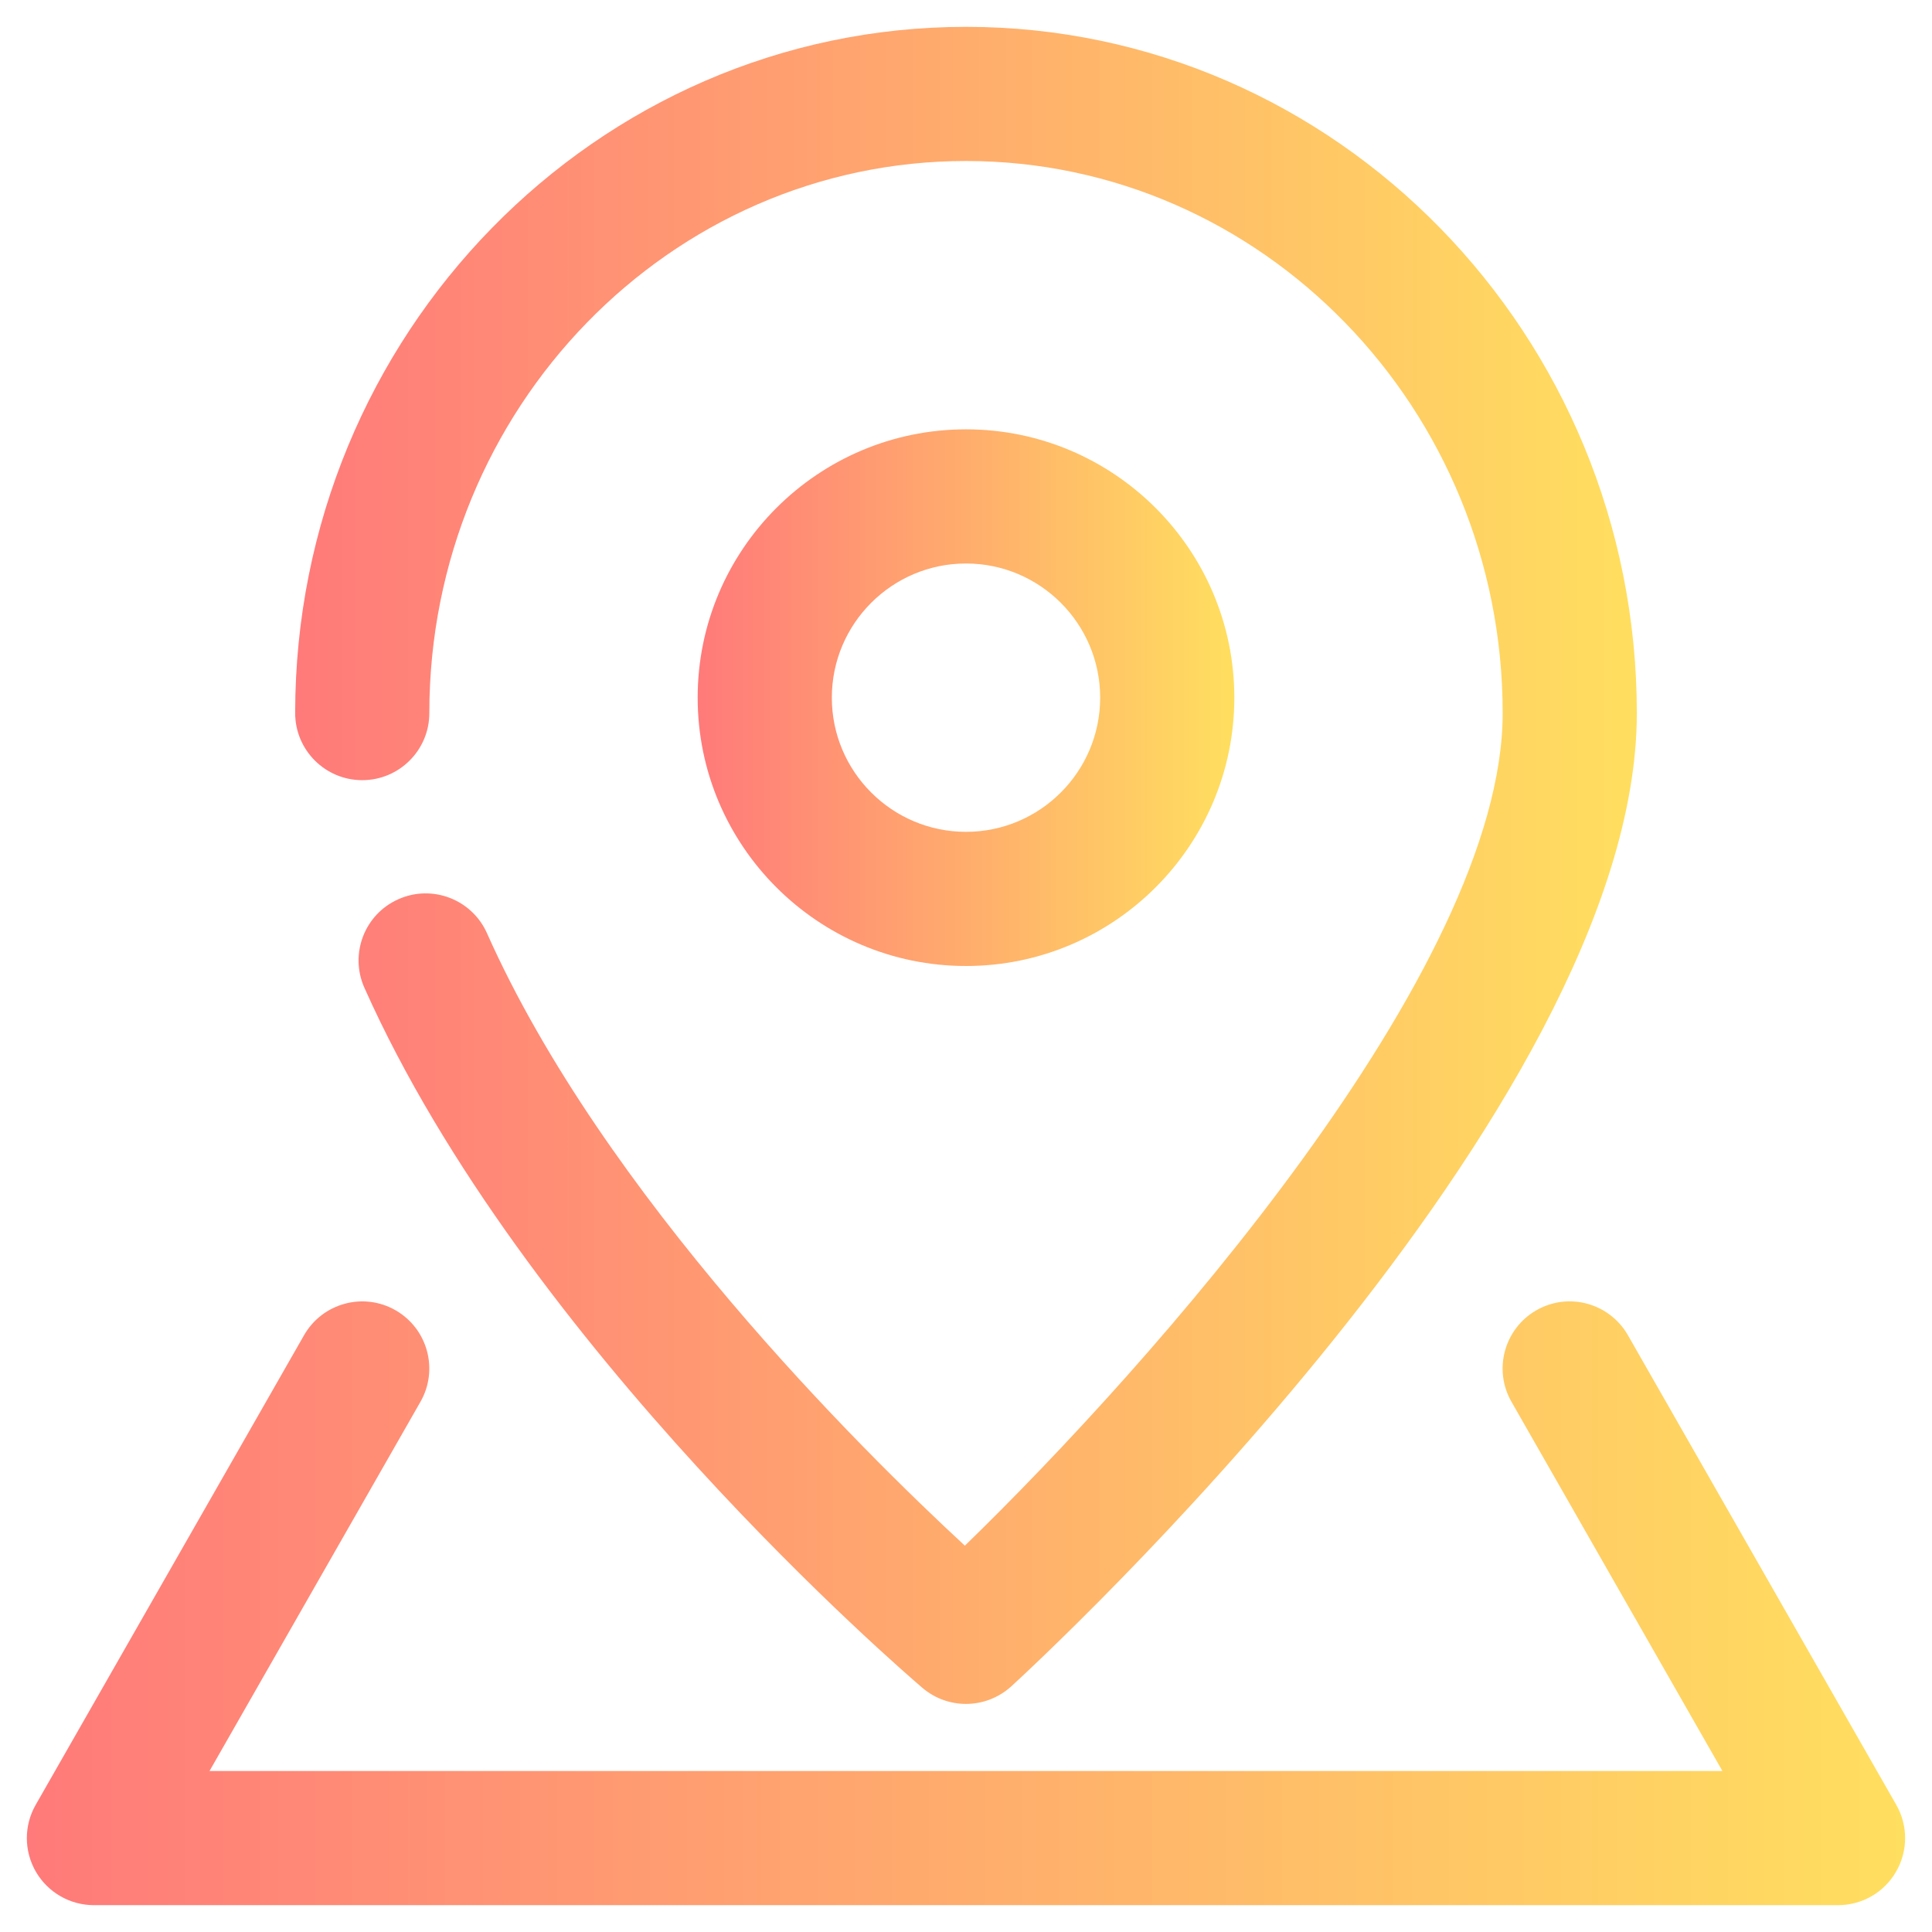
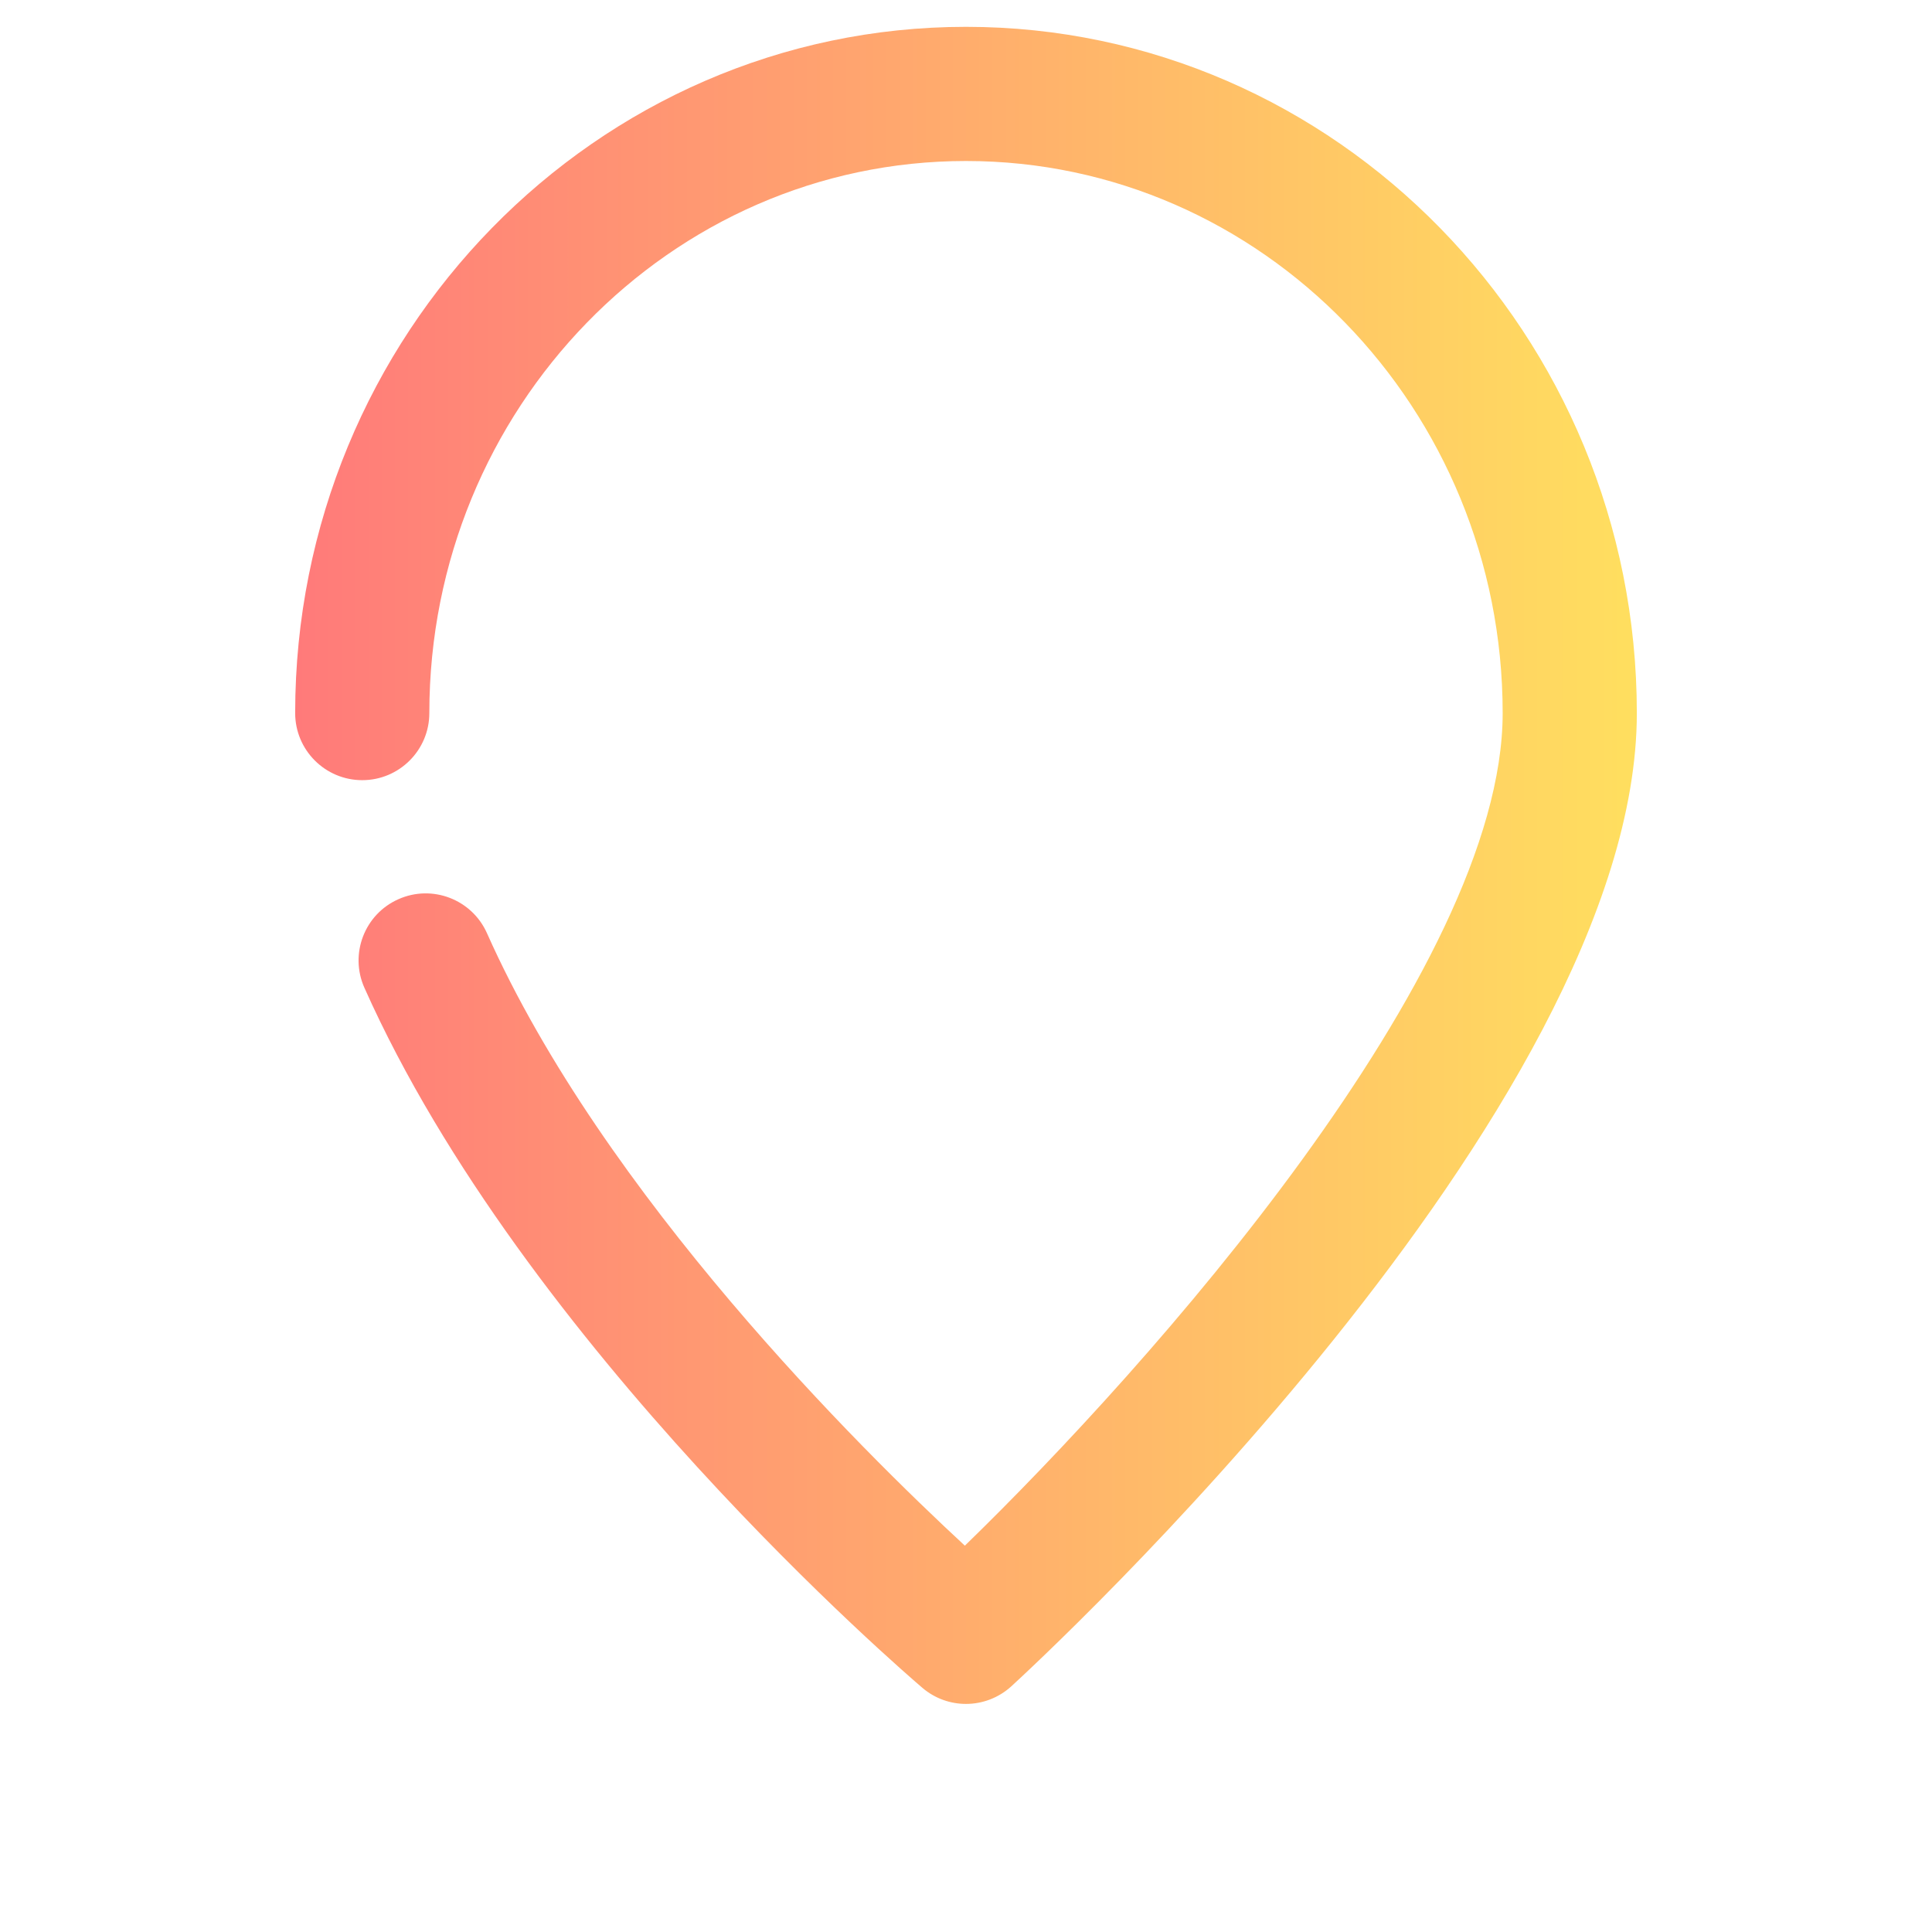
<svg xmlns="http://www.w3.org/2000/svg" width="54" height="54" viewBox="0 0 54 54" fill="none">
  <path d="M27 47.625C26.569 47.625 26.136 47.477 25.785 47.179C25.331 46.792 14.644 37.616 10.185 27.608C9.763 26.663 10.189 25.552 11.136 25.133C12.079 24.712 13.189 25.136 13.611 26.083C16.871 33.405 24.067 40.519 26.968 43.202C32.087 38.233 42 27.129 42 19.931C42 11.422 35.271 4.5 27 4.5C18.729 4.5 12 11.422 12 19.931C12 20.966 11.16 21.806 10.125 21.806C9.09 21.806 8.25 20.966 8.25 19.931C8.25 9.354 16.661 0.75 27 0.75C37.339 0.75 45.75 9.354 45.75 19.931C45.75 31.016 28.98 46.479 28.266 47.134C27.907 47.46 27.454 47.625 27 47.625Z" fill="url(#paint0_linear_253_11268)" />
-   <path d="M27 27C22.864 27 19.5 23.636 19.5 19.5C19.5 15.364 22.864 12 27 12C31.136 12 34.5 15.364 34.5 19.5C34.5 23.636 31.136 27 27 27ZM27 15.75C24.932 15.75 23.25 17.432 23.25 19.5C23.25 21.568 24.932 23.25 27 23.25C29.068 23.25 30.75 21.568 30.75 19.5C30.75 17.432 29.068 15.75 27 15.75Z" fill="url(#paint1_linear_253_11268)" />
-   <path d="M51.375 53.25H2.625C1.958 53.25 1.339 52.895 1.003 52.316C0.668 51.737 0.666 51.026 0.998 50.445L8.498 37.32C9.011 36.422 10.157 36.107 11.055 36.622C11.953 37.136 12.266 38.282 11.752 39.18L5.856 49.5H48.142L42.246 39.18C41.732 38.282 42.045 37.136 42.943 36.622C43.841 36.105 44.987 36.422 45.501 37.32L53.001 50.445C53.333 51.026 53.331 51.737 52.995 52.316C52.661 52.895 52.042 53.25 51.375 53.25Z" fill="url(#paint2_linear_253_11268)" />
  <defs>
    <linearGradient id="paint0_linear_253_11268" x1="8.25" y1="24.188" x2="45.75" y2="24.188" gradientUnits="userSpaceOnUse">
      <stop stop-color="#FF7A7A" />
      <stop offset="1" stop-color="#FFDF5F" />
    </linearGradient>
    <linearGradient id="paint1_linear_253_11268" x1="19.5" y1="19.5" x2="34.5" y2="19.5" gradientUnits="userSpaceOnUse">
      <stop stop-color="#FF7A7A" />
      <stop offset="1" stop-color="#FFDF5F" />
    </linearGradient>
    <linearGradient id="paint2_linear_253_11268" x1="0.75" y1="44.812" x2="53.248" y2="44.812" gradientUnits="userSpaceOnUse">
      <stop stop-color="#FF7A7A" />
      <stop offset="1" stop-color="#FFDF5F" />
    </linearGradient>
  </defs>
</svg>